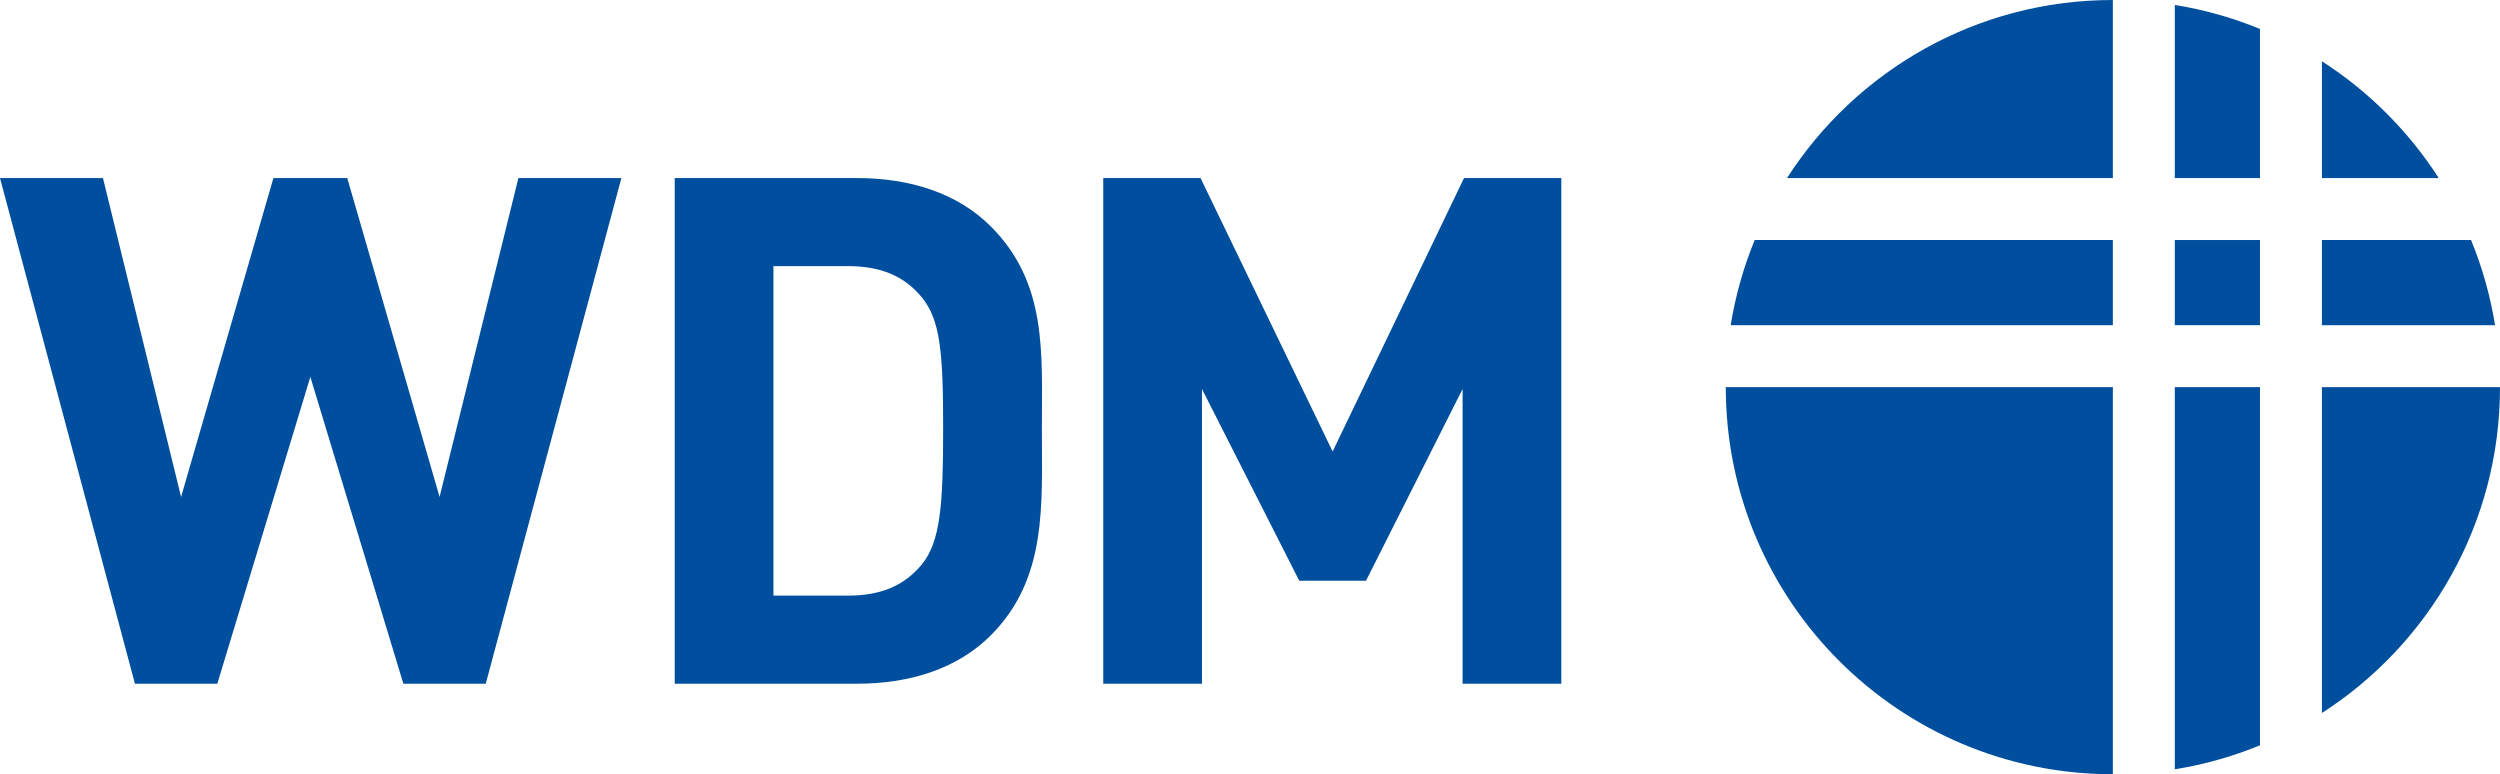
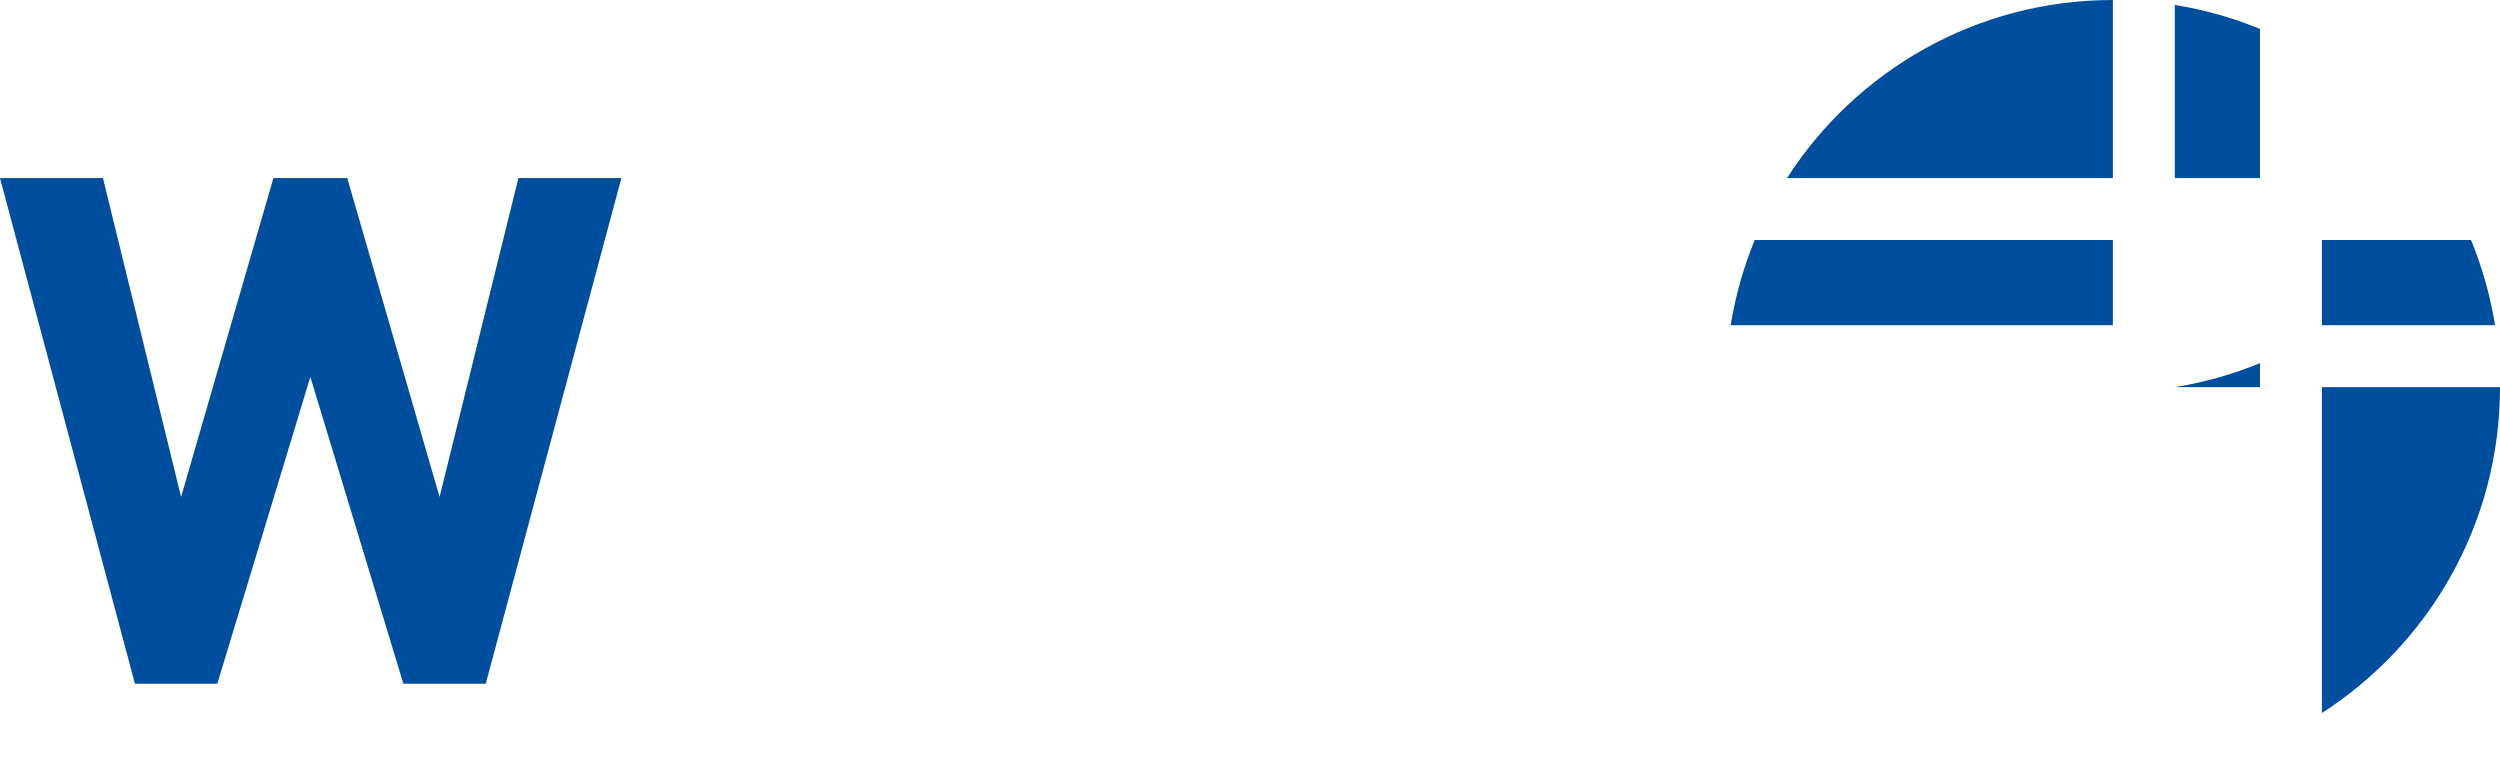
<svg xmlns="http://www.w3.org/2000/svg" enable-background="new 0 0 268 83" viewBox="0 0 268 83">
  <g fill="#004e9e">
-     <path d="m242.269 41.5h-9.13v40.968c3.179-.511 6.238-1.382 9.13-2.573z" />
-     <path d="m233.139 25.73h9.13v9.129h-9.13z" />
+     <path d="m242.269 41.5h-9.13c3.179-.511 6.238-1.382 9.13-2.573z" />
    <path d="m185.53 34.859h40.968v-9.129h-38.394c-1.189 2.894-2.061 5.951-2.574 9.129z" />
-     <path d="m248.91 19.09h12.524c-3.227-5.02-7.505-9.298-12.524-12.525z" />
    <path d="m264.896 25.73h-15.986v9.129h18.559c-.512-3.178-1.384-6.235-2.573-9.129z" />
-     <path d="m226.498 41.5h-41.496c0 22.92 18.576 41.498 41.496 41.5z" />
    <path d="m248.91 41.5v34.934c11.482-7.38 19.09-20.269 19.09-34.933h-19.09z" />
    <path d="m226.498 19.09v-19.09c-14.663 0-27.553 7.607-34.934 19.09z" />
    <path d="m233.139.531v18.559h9.13v-15.986c-2.893-1.189-5.951-2.062-9.13-2.573z" />
    <path d="m55.573 19.09-8.45 34.18-9.898-34.18h-7.916l-9.897 34.18-8.374-34.18h-11.038l14.464 54.203h8.832l9.972-32.889 9.973 32.889h8.832l14.54-54.203z" />
-     <path d="m98.823 31.878c-1.826-2.208-4.263-3.349-7.918-3.349h-7.993v35.322h7.993c3.655 0 6.092-1.141 7.918-3.349 1.98-2.434 2.283-6.318 2.283-14.541 0-8.219-.304-11.646-2.283-14.083m7.385 36.236c-3.578 3.579-8.679 5.179-14.313 5.179h-19.565v-54.203h19.565c5.633 0 10.735 1.598 14.313 5.176 6.09 6.089 5.481 13.551 5.481 21.696 0 8.146.608 16.063-5.481 22.152" />
-     <path d="m156.942 19.09-14.084 29.309-14.159-29.309h-10.43v54.203h10.581v-31.594l10.43 20.555h7.157l10.353-20.555v31.594h10.583v-54.203z" />
  </g>
</svg>